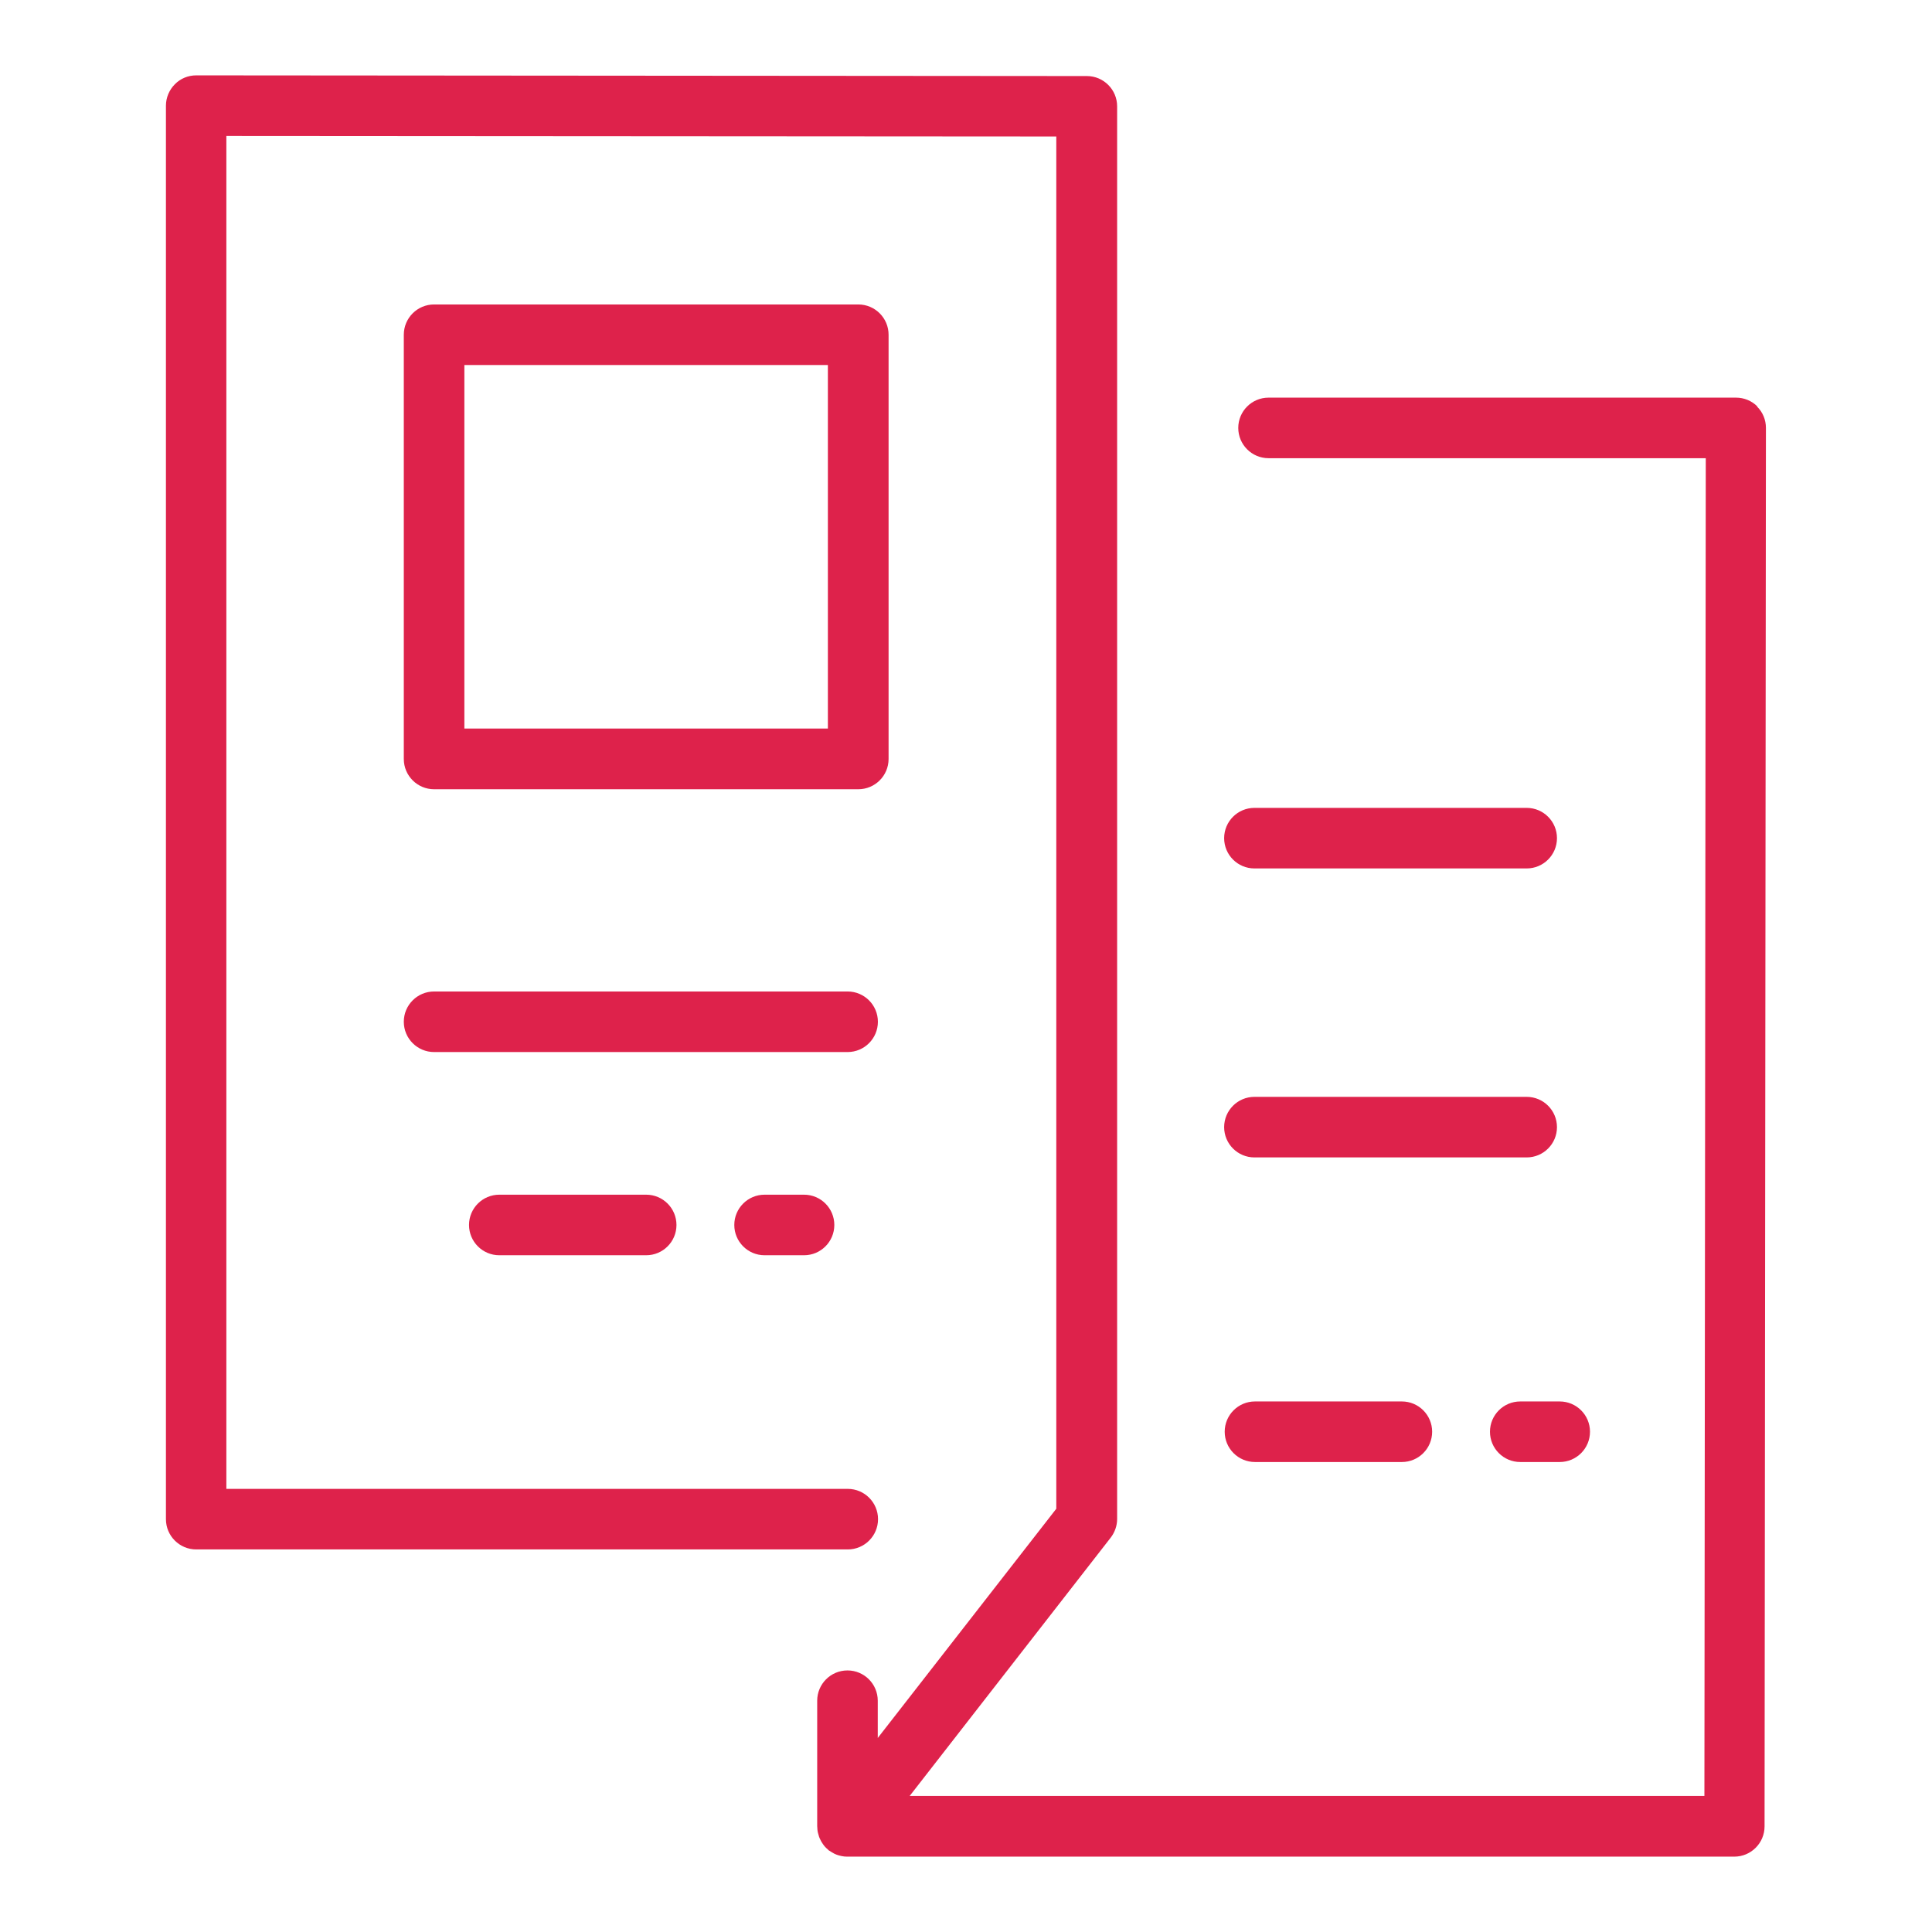
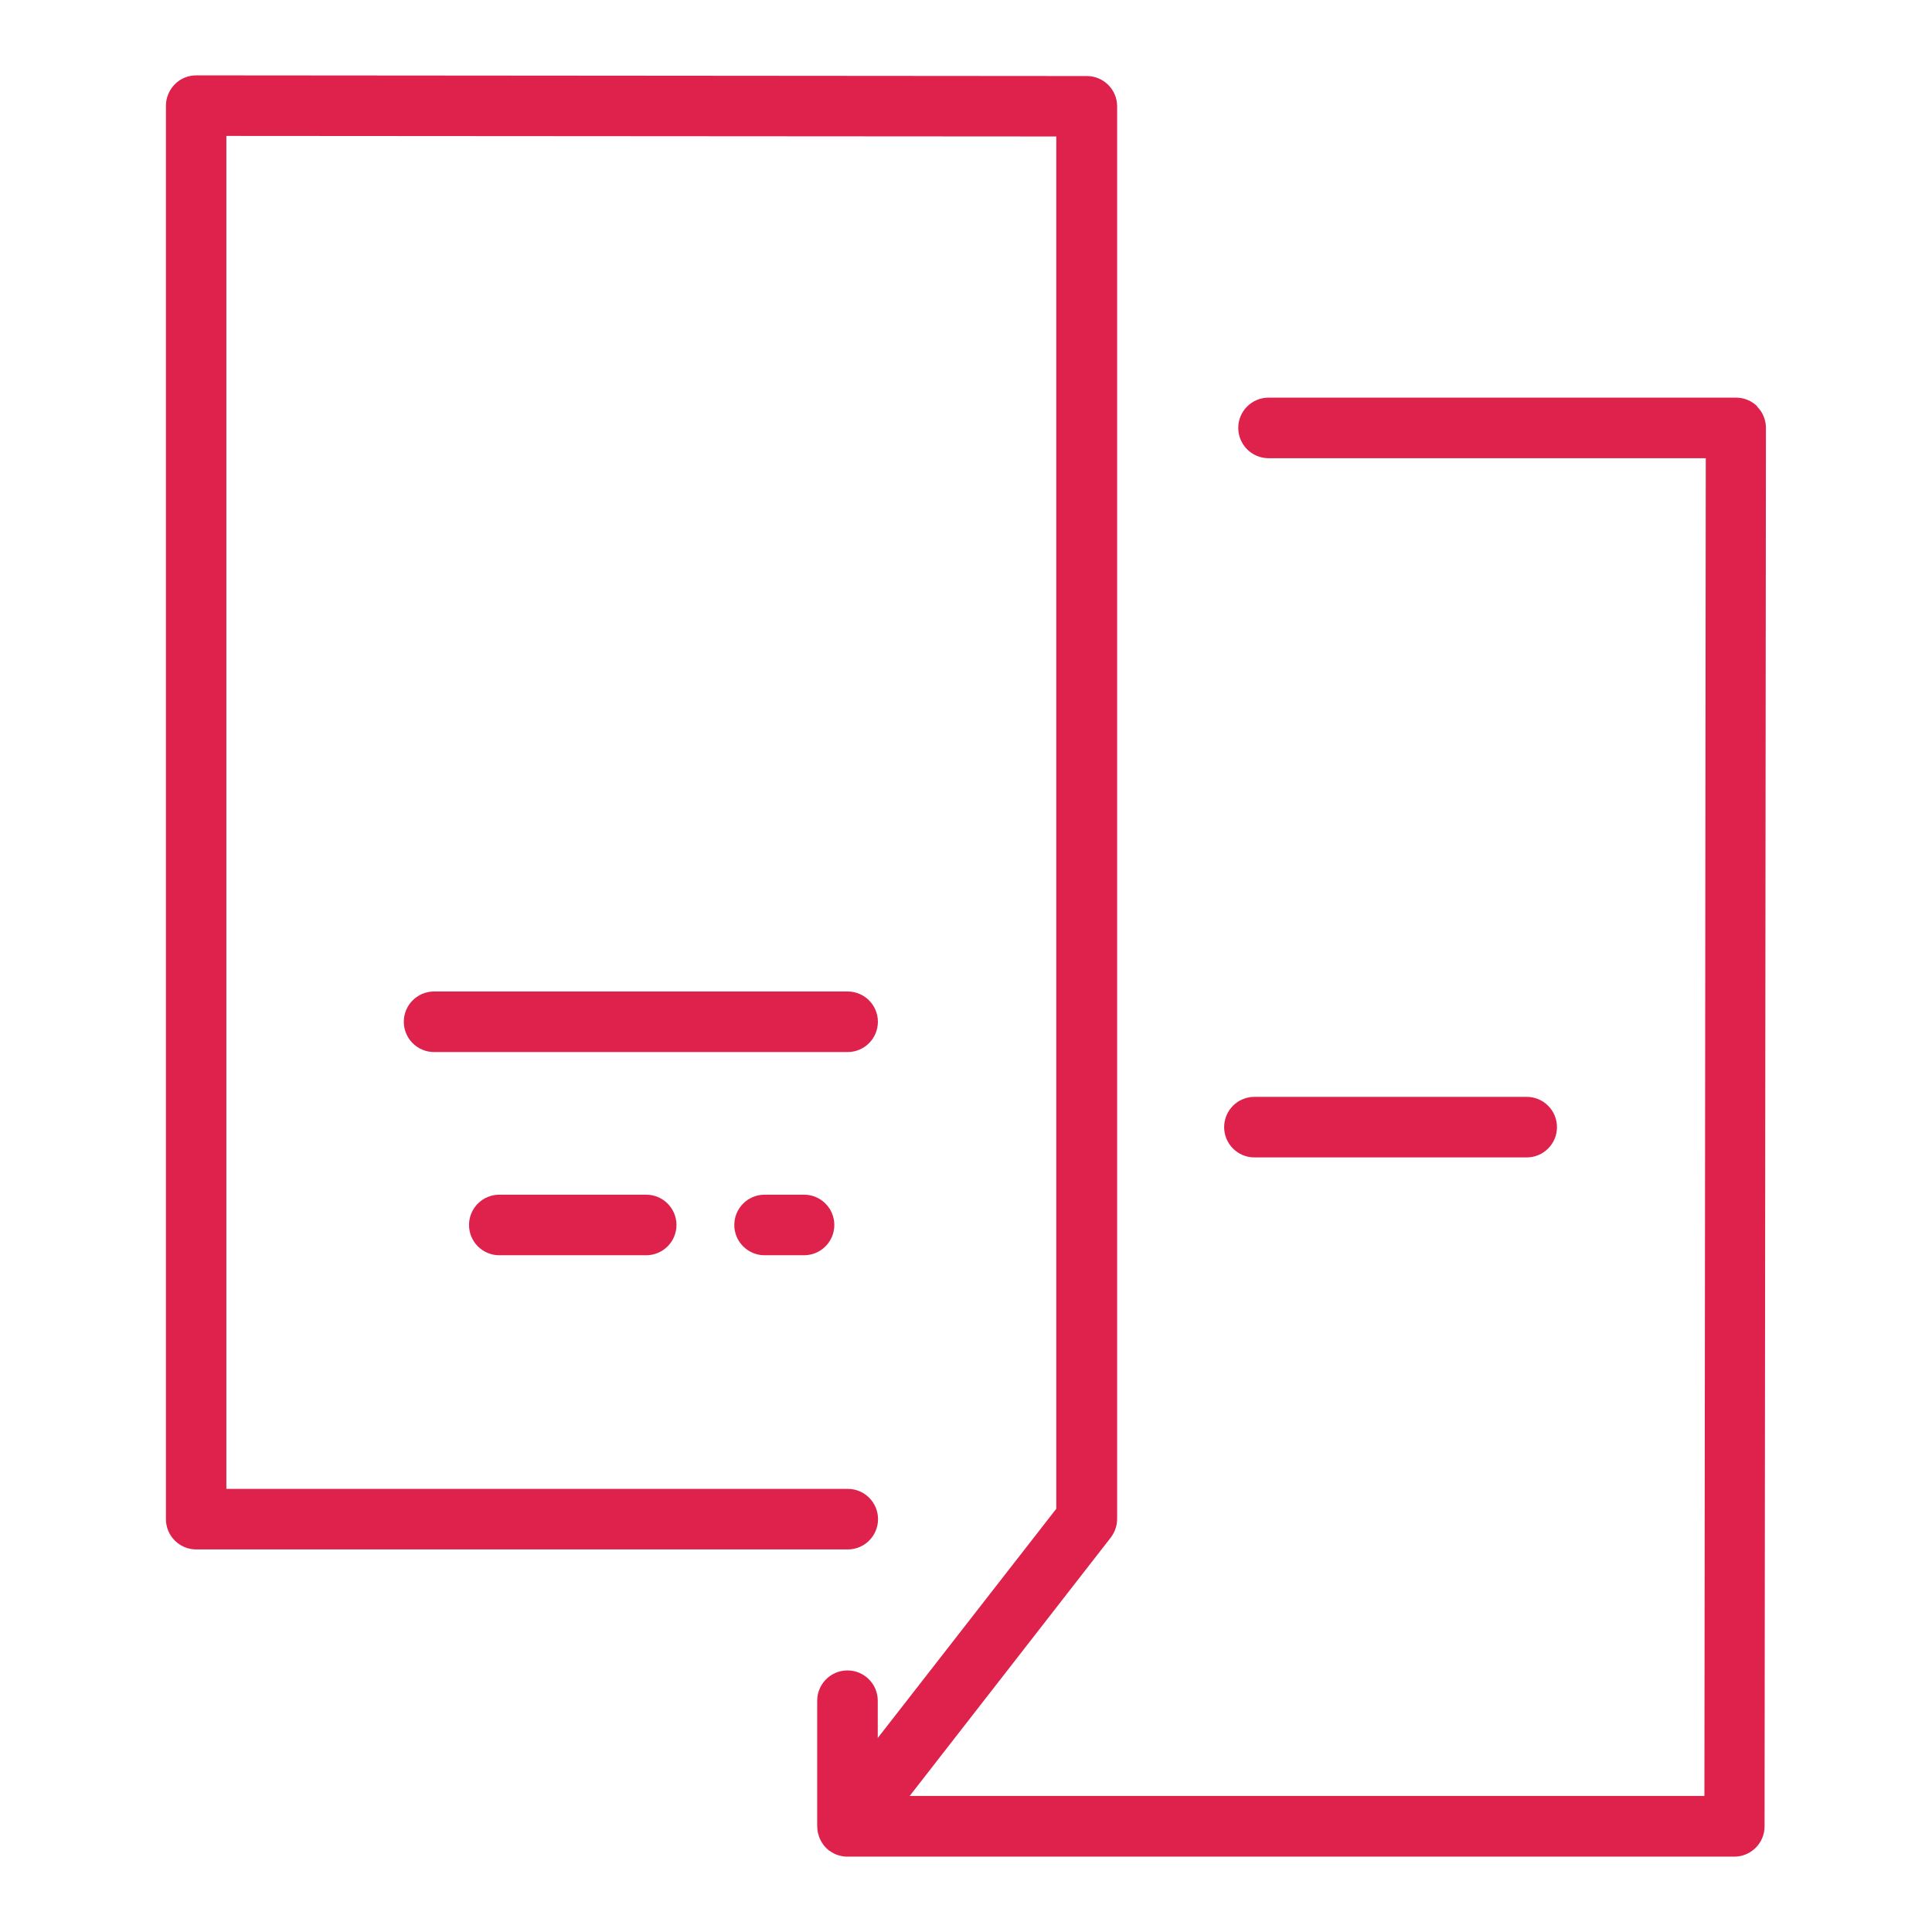
<svg xmlns="http://www.w3.org/2000/svg" id="marketing" viewBox="0 0 141 141">
  <defs>
    <style> .cls-1 { fill: #de224b; } </style>
  </defs>
  <path class="cls-1" d="m128.26,29.67c-.41-.42-.98-.65-1.56-.65h-34.12c-1.22,0-2.21.99-2.21,2.21s.99,2.21,2.21,2.21h31.91l-.1,97.63h-58l14.67-18.85c.3-.39.47-.87.47-1.36V7.76c0-1.22-.99-2.21-2.21-2.21l-65-.05h0c-.59,0-1.15.23-1.56.65-.41.41-.65.98-.65,1.56v103.16c0,1.22.99,2.21,2.21,2.21h47.55c1.22,0,2.21-.99,2.21-2.21s-.99-2.21-2.21-2.21H16.52V9.92l60.57.04v100.15l-13.03,16.73v-2.72c0-1.22-.99-2.21-2.21-2.21s-2.21.99-2.21,2.21v9.16s.01.08.01.13c0,.08.01.16.02.23.01.07.03.14.05.21.02.07.04.14.06.21.03.07.05.13.09.2.03.06.06.13.1.19.04.06.08.12.12.18.04.06.09.11.13.16.05.06.11.11.17.16.03.03.06.06.09.09.02.02.05.03.07.04.05.03.09.06.14.09.07.04.14.08.21.12.05.02.09.04.14.06.08.03.17.06.26.08.04.01.09.02.13.03.13.03.27.04.41.04,0,0,0,0,0,0s0,0,0,0h64.73c1.22,0,2.21-.99,2.21-2.21l.1-102.06c0-.59-.23-1.15-.65-1.56Z" />
-   <path class="cls-1" d="m31.68,57.6h30.96c1.22,0,2.21-.99,2.21-2.21v-30.96c0-1.22-.99-2.21-2.21-2.21h-30.96c-1.22,0-2.21.99-2.21,2.21v30.96c0,1.22.99,2.21,2.21,2.21Zm2.21-30.96h26.53v26.53h-26.53v-26.53Z" />
  <path class="cls-1" d="m64.07,74.57c0-1.22-.99-2.21-2.21-2.21h-30.18c-1.22,0-2.21.99-2.21,2.21s.99,2.21,2.21,2.21h30.18c1.22,0,2.21-.99,2.21-2.21Z" />
  <path class="cls-1" d="m36.44,87.19c-1.22,0-2.21.99-2.21,2.21s.99,2.21,2.21,2.21h10.72c1.22,0,2.21-.99,2.21-2.21s-.99-2.21-2.21-2.21h-10.72Z" />
-   <path class="cls-1" d="m91.55,63.38h19.87c1.22,0,2.21-.99,2.21-2.21s-.99-2.21-2.21-2.21h-19.87c-1.22,0-2.21.99-2.21,2.21s.99,2.21,2.21,2.21Z" />
  <path class="cls-1" d="m91.55,84.47h19.87c1.22,0,2.21-.99,2.21-2.21s-.99-2.21-2.21-2.21h-19.87c-1.22,0-2.21.99-2.21,2.21s.99,2.21,2.21,2.21Z" />
  <path class="cls-1" d="m55.8,87.19c-1.22,0-2.21.99-2.21,2.21s.99,2.21,2.21,2.21h2.88c1.22,0,2.21-.99,2.21-2.21s-.99-2.21-2.21-2.21h-2.88Z" />
-   <path class="cls-1" d="m91.59,102.28c-1.22,0-2.21.99-2.21,2.21s.99,2.21,2.21,2.21h10.72c1.22,0,2.21-.99,2.21-2.21s-.99-2.21-2.21-2.21h-10.72Z" />
-   <path class="cls-1" d="m108.74,104.49c0,1.22.99,2.21,2.21,2.21h2.88c1.22,0,2.21-.99,2.21-2.21s-.99-2.21-2.21-2.21h-2.88c-1.22,0-2.21.99-2.21,2.21Z" />
</svg>